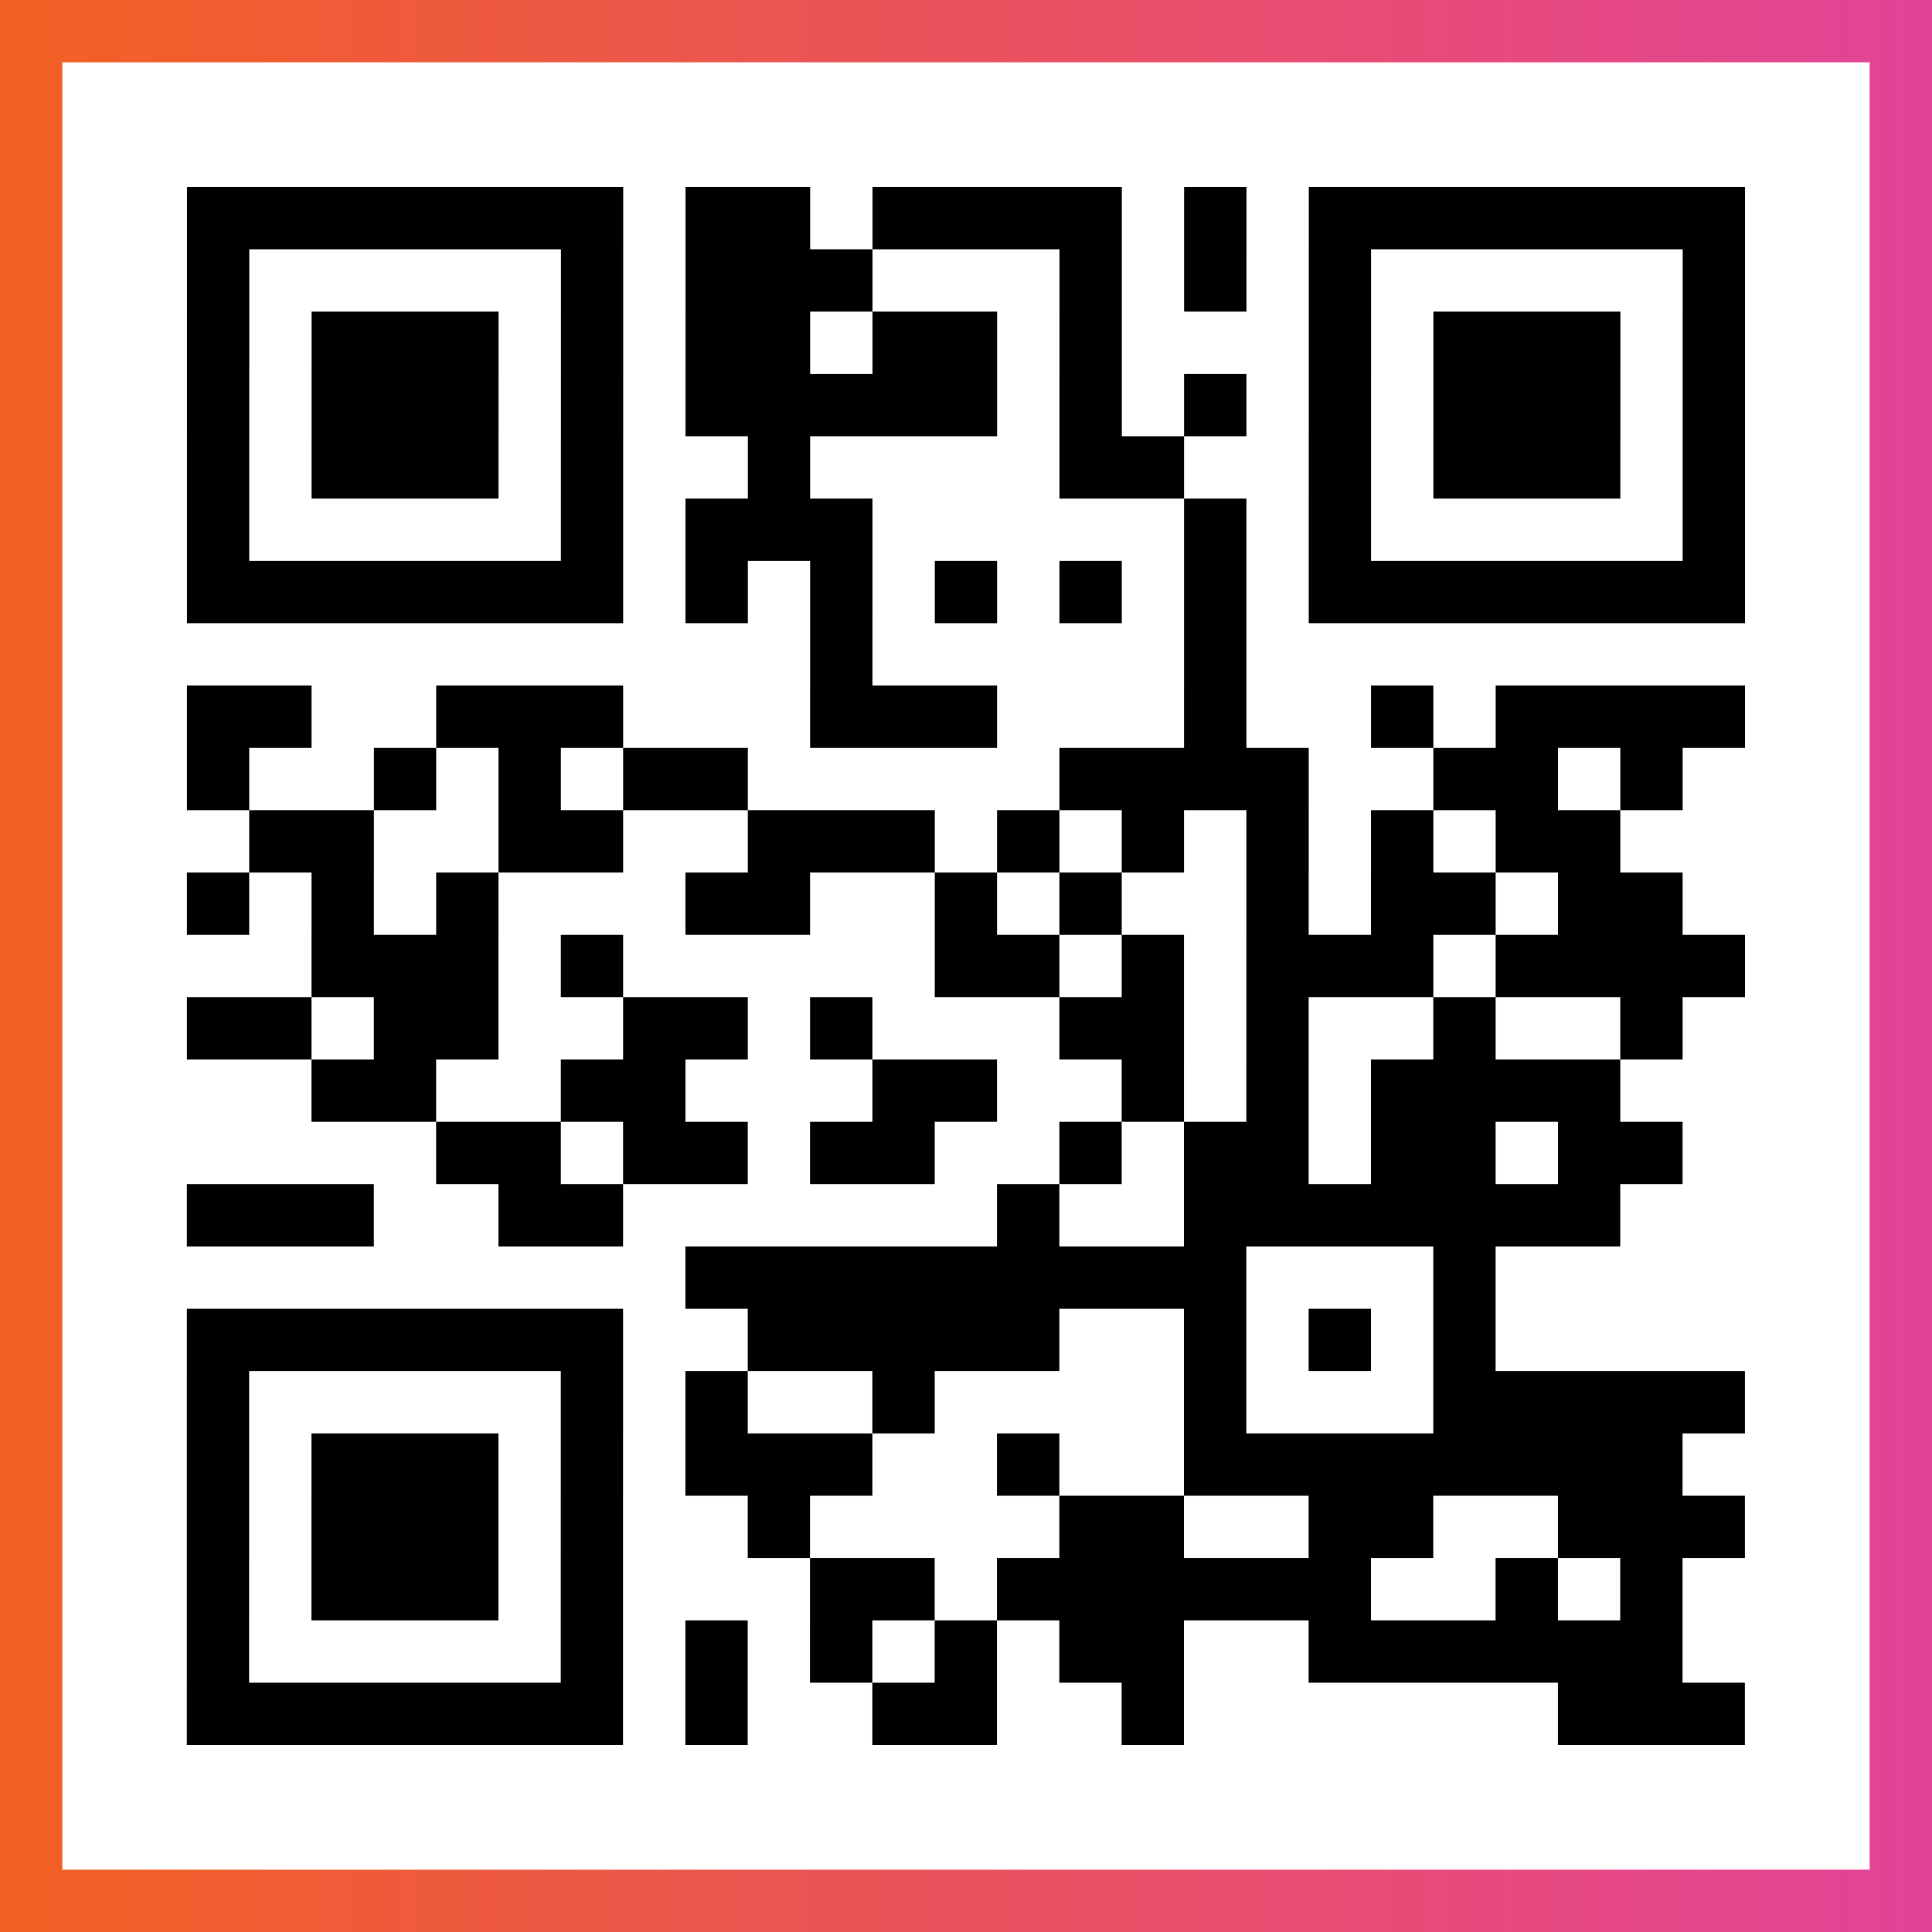
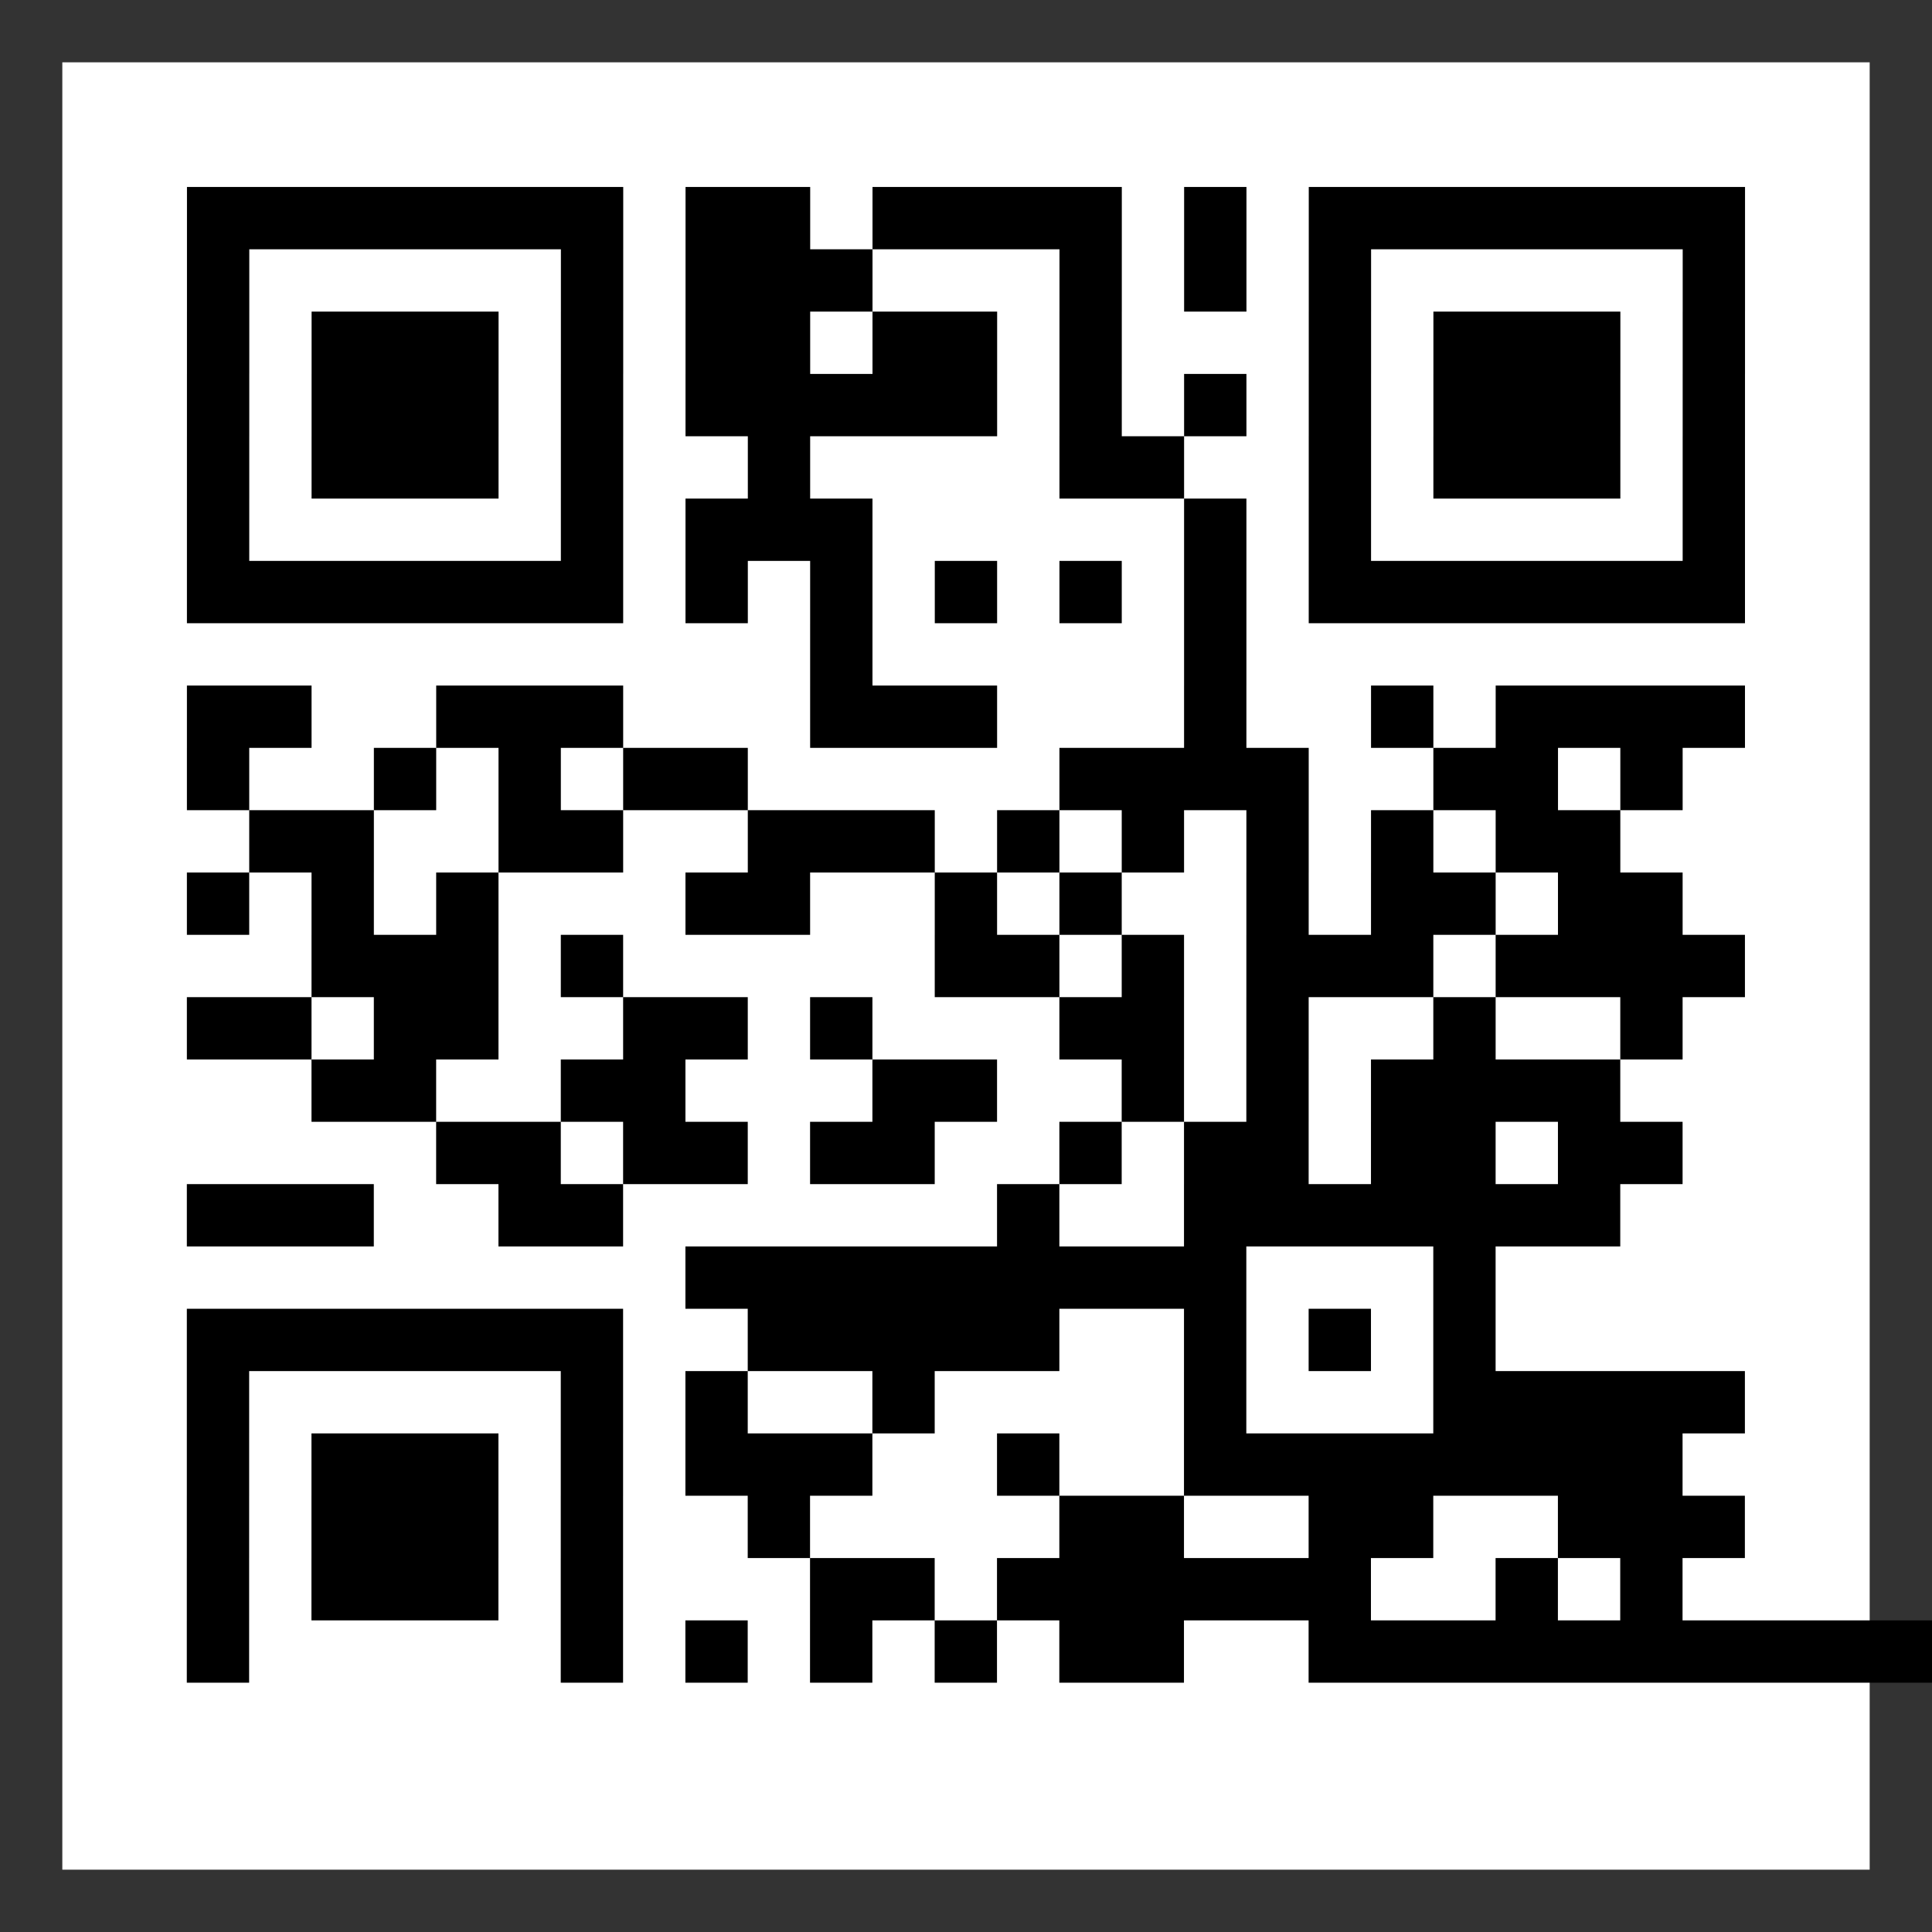
<svg xmlns="http://www.w3.org/2000/svg" viewBox="-1 -1 31 31" width="93" height="93">
  <rect x="-1" y="-1" width="31" height="31" fill="#333333" stroke="none" />
  <defs>
    <linearGradient id="primary">
      <stop class="start" offset="0%" stop-color="#f26122" />
      <stop class="stop" offset="100%" stop-color="#e24398" />
    </linearGradient>
  </defs>
-   <rect x="-1" y="-1" width="31" height="31" fill="url(#primary)" />
  <rect x="0" y="0" width="29" height="29" fill="#fff" />
-   <path stroke="#000" d="M2 2.5h7m1 0h2m1 0h4m1 0h1m1 0h7m-25 1h1m5 0h1m1 0h3m3 0h1m1 0h1m1 0h1m5 0h1m-25 1h1m1 0h3m1 0h1m1 0h2m1 0h2m1 0h1m3 0h1m1 0h3m1 0h1m-25 1h1m1 0h3m1 0h1m1 0h5m1 0h1m1 0h1m1 0h1m1 0h3m1 0h1m-25 1h1m1 0h3m1 0h1m2 0h1m4 0h2m2 0h1m1 0h3m1 0h1m-25 1h1m5 0h1m1 0h3m5 0h1m1 0h1m5 0h1m-25 1h7m1 0h1m1 0h1m1 0h1m1 0h1m1 0h1m1 0h7m-15 1h1m5 0h1m-17 1h2m2 0h3m3 0h3m3 0h1m2 0h1m1 0h4m-25 1h1m2 0h1m1 0h1m1 0h2m5 0h4m2 0h2m1 0h1m-23 1h2m2 0h2m2 0h3m1 0h1m1 0h1m1 0h1m1 0h1m1 0h2m-23 1h1m1 0h1m1 0h1m3 0h2m2 0h1m1 0h1m2 0h1m1 0h2m1 0h2m-22 1h3m1 0h1m5 0h2m1 0h1m1 0h3m1 0h4m-25 1h2m1 0h2m2 0h2m1 0h1m3 0h2m1 0h1m2 0h1m2 0h1m-22 1h2m2 0h2m3 0h2m2 0h1m1 0h1m1 0h4m-19 1h2m1 0h2m1 0h2m2 0h1m1 0h2m1 0h2m1 0h2m-24 1h3m2 0h2m6 0h1m2 0h7m-15 1h9m3 0h1m-21 1h7m2 0h5m2 0h1m1 0h1m1 0h1m-21 1h1m5 0h1m1 0h1m2 0h1m4 0h1m3 0h5m-25 1h1m1 0h3m1 0h1m1 0h3m2 0h1m2 0h8m-24 1h1m1 0h3m1 0h1m2 0h1m4 0h2m2 0h2m2 0h3m-25 1h1m1 0h3m1 0h1m3 0h2m1 0h6m2 0h1m1 0h1m-24 1h1m5 0h1m1 0h1m1 0h1m1 0h1m1 0h2m2 0h6m-24 1h7m1 0h1m2 0h2m2 0h1m6 0h3" />
+   <path stroke="#000" d="M2 2.5h7m1 0h2m1 0h4m1 0h1m1 0h7m-25 1h1m5 0h1m1 0h3m3 0h1m1 0h1m1 0h1m5 0h1m-25 1h1m1 0h3m1 0h1m1 0h2m1 0h2m1 0h1m3 0h1m1 0h3m1 0h1m-25 1h1m1 0h3m1 0h1m1 0h5m1 0h1m1 0h1m1 0h1m1 0h3m1 0h1m-25 1h1m1 0h3m1 0h1m2 0h1m4 0h2m2 0h1m1 0h3m1 0h1m-25 1h1m5 0h1m1 0h3m5 0h1m1 0h1m5 0h1m-25 1h7m1 0h1m1 0h1m1 0h1m1 0h1m1 0h1m1 0h7m-15 1h1m5 0h1m-17 1h2m2 0h3m3 0h3m3 0h1m2 0h1m1 0h4m-25 1h1m2 0h1m1 0h1m1 0h2m5 0h4m2 0h2m1 0h1m-23 1h2m2 0h2m2 0h3m1 0h1m1 0h1m1 0h1m1 0h1m1 0h2m-23 1h1m1 0h1m1 0h1m3 0h2m2 0h1m1 0h1m2 0h1m1 0h2m1 0h2m-22 1h3m1 0h1m5 0h2m1 0h1m1 0h3m1 0h4m-25 1h2m1 0h2m2 0h2m1 0h1m3 0h2m1 0h1m2 0h1m2 0h1m-22 1h2m2 0h2m3 0h2m2 0h1m1 0h1m1 0h4m-19 1h2m1 0h2m1 0h2m2 0h1m1 0h2m1 0h2m1 0h2m-24 1h3m2 0h2m6 0h1m2 0h7m-15 1h9m3 0h1m-21 1h7m2 0h5m2 0h1m1 0h1m1 0h1m-21 1h1m5 0h1m1 0h1m2 0h1m4 0h1m3 0h5m-25 1h1m1 0h3m1 0h1m1 0h3m2 0h1m2 0h8m-24 1h1m1 0h3m1 0h1m2 0h1m4 0h2m2 0h2m2 0h3m-25 1h1m1 0h3m1 0h1m3 0h2m1 0h6m2 0h1m1 0h1m-24 1h1m5 0h1m1 0h1m1 0h1m1 0h1m1 0h2m2 0h6h7m1 0h1m2 0h2m2 0h1m6 0h3" />
</svg>